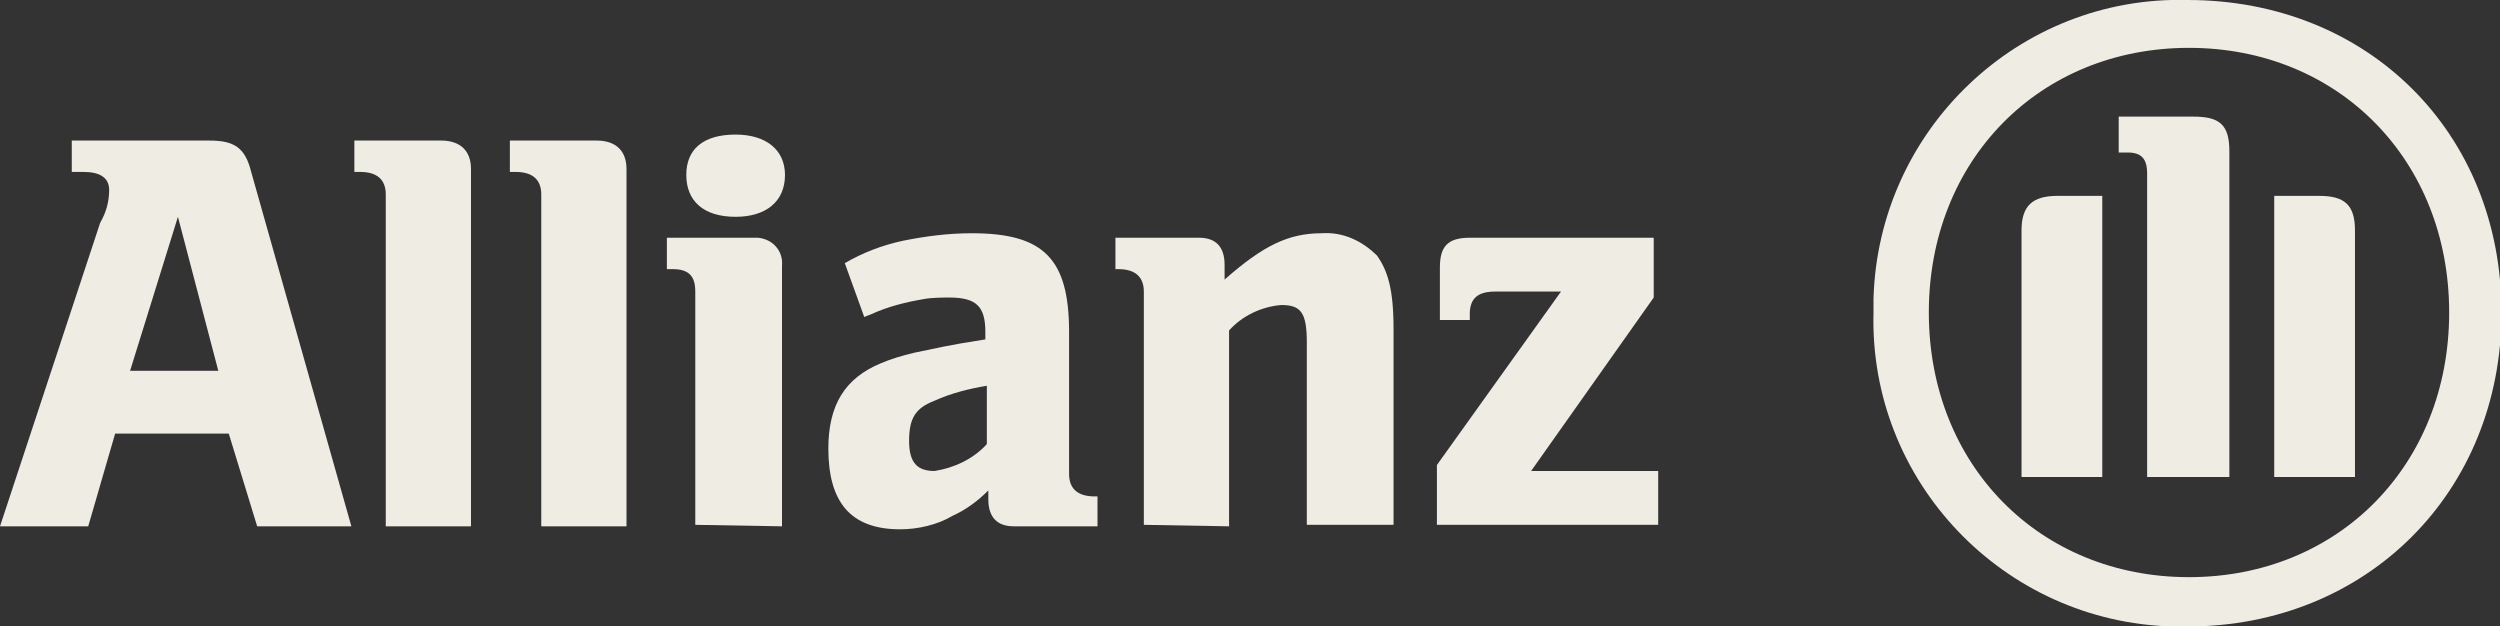
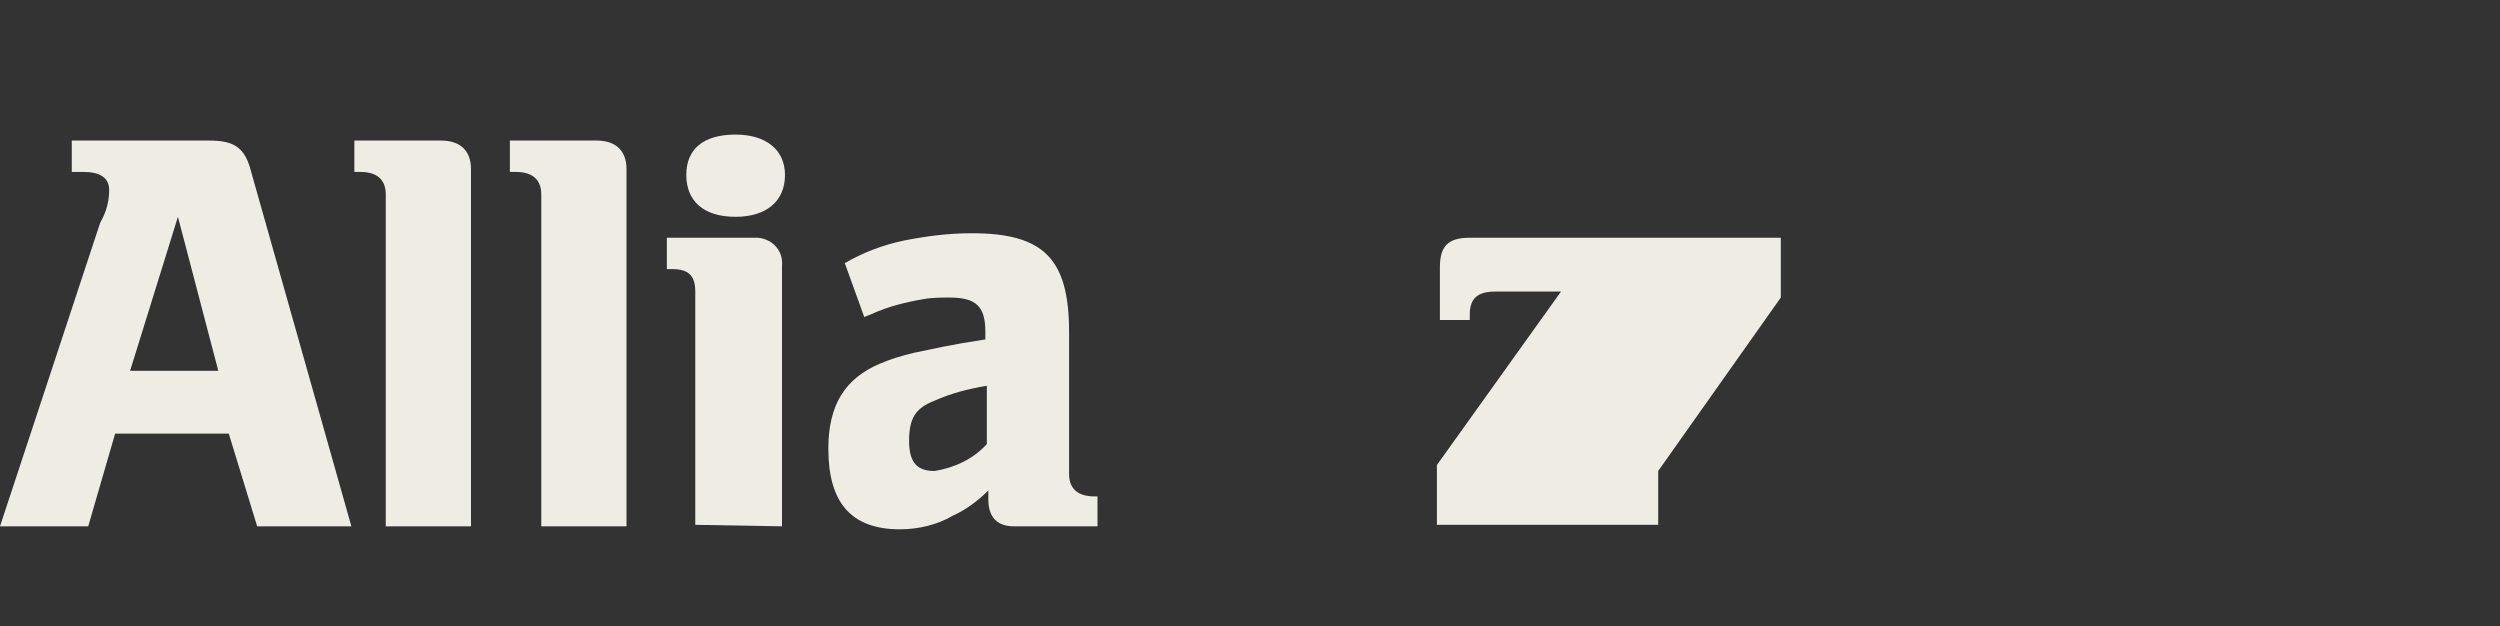
<svg xmlns="http://www.w3.org/2000/svg" version="1.1" id="Layer_1" x="0px" y="0px" viewBox="0 0 167.2 41.9" style="enable-background:new 0 0 167.2 41.9;" xml:space="preserve">
  <rect x="0" y="0" width="167.2" height="41.9" fill="#333333" stroke="none" />
  <style type="text/css">
	.st0{fill-rule:evenodd;clip-rule:evenodd;fill:#EFECE4;}
	.st1{fill:#EFECE4;}
</style>
  <title>Artboard 47</title>
  <g id="Camada_4">
    <g id="g15">
-       <path id="path37647" class="st0" d="M149.1,31.9V10.1c0-1.8-0.7-2.3-2.4-2.3h-5v2.4h0.6c0.9,0,1.3,0.4,1.3,1.4v20.3H149.1z     M152.1,31.9h5.4V15.4c0-1.7-0.7-2.3-2.4-2.3h-3L152.1,31.9z M140.6,31.9V13.1h-3c-1.7,0-2.4,0.7-2.4,2.3v16.5H140.6z M163.8,20.9    c0,10.2-7.4,17.7-17.4,17.7s-17.4-7.5-17.4-17.7s7.4-17.7,17.4-17.7S163.8,10.7,163.8,20.9 M167.3,20.9c0-12-8.9-20.9-21-20.9    c-11.3-0.3-20.7,8.7-21,20c0,0.3,0,0.6,0,0.9c-0.3,11.3,8.7,20.7,20,21c0.3,0,0.6,0,1,0C158.3,41.9,167.3,32.9,167.3,20.9" />
-     </g>
+       </g>
    <path id="A" class="st0" d="M14.6,24.8H8.7l3.2-10.3L14.6,24.8z M5.9,35.2l1.8-6.2h7.6l1.9,6.2h6.3l-6.7-23.7   c-0.4-1.6-1.1-2.1-2.8-2.1H4.8v2.1h0.8c1.1,0,1.7,0.4,1.7,1.2c0,0.8-0.2,1.5-0.6,2.2L0,35.2" />
    <path id="l" class="st1" d="M31.5,35.2V11.3c0-1.2-0.7-1.9-2-1.9h-5.8v2.1h0.4c1.1,0,1.7,0.5,1.7,1.5v22.2" />
    <path id="l1" class="st1" d="M41.9,35.2V11.3c0-1.2-0.7-1.9-2-1.9h-5.8v2.1h0.4c1.1,0,1.7,0.5,1.7,1.5v22.2" />
    <path id="i" class="st0" d="M52.5,11.7c0-1.7-1.3-2.7-3.3-2.7c-2.2,0-3.3,1-3.3,2.7s1.1,2.8,3.3,2.8C51.2,14.5,52.5,13.5,52.5,11.7    M52.3,35.2V17.8c0.1-1-0.6-1.8-1.6-1.9c-0.1,0-0.2,0-0.3,0h-5.8V18h0.4c1.1,0,1.5,0.5,1.5,1.5v15.6" />
    <path id="a-2" class="st0" d="M66,25.8v3.9c-0.9,1-2.2,1.6-3.5,1.8c-1.1,0-1.7-0.5-1.7-2s0.4-2.2,1.7-2.7   C63.6,26.3,64.8,26,66,25.8 M57.8,21.2l0.5-0.2c1.1-0.5,2.3-0.8,3.5-1c0.5-0.1,1.3-0.1,1.7-0.1c1.8,0,2.4,0.6,2.4,2.3v0.5   c-2.6,0.4-3.3,0.6-4.8,0.9c-0.8,0.2-1.5,0.4-2.2,0.7c-2.4,1-3.5,2.8-3.5,5.7c0,3.6,1.5,5.4,4.8,5.4c1.2,0,2.5-0.3,3.5-0.9   c0.9-0.4,1.7-1,2.4-1.7v0.6c0,1.2,0.6,1.8,1.7,1.8h5.6v-2h-0.2c-1.1,0-1.7-0.5-1.7-1.5v-9.5c0-4.9-1.7-6.6-6.5-6.6   c-1.6,0-3.1,0.2-4.6,0.5c-1.4,0.3-2.7,0.8-3.9,1.5" />
-     <path id="n" class="st0" d="M82.2,35.2V22.1c0.9-1,2.2-1.6,3.5-1.7c1.3,0,1.7,0.5,1.7,2.5v12.2h5.8V22c0-2.7-0.4-3.9-1.1-4.9   c-1-1-2.3-1.6-3.7-1.5c-2.2,0-3.9,0.8-6.5,3.1v-1c0-1.2-0.6-1.8-1.7-1.8h-5.6V18h0.2c1.1,0,1.7,0.5,1.7,1.5v15.6" />
    <g id="z">
-       <path id="path8" class="st1" d="M110.9,31.5h-8.5l8.2-11.6v-4H98.3c-1.5,0-2,0.6-2,2v3.5h2V21c0-1.1,0.6-1.5,1.7-1.5h4.4    l-8.3,11.6v4h14.8" />
+       <path id="path8" class="st1" d="M110.9,31.5l8.2-11.6v-4H98.3c-1.5,0-2,0.6-2,2v3.5h2V21c0-1.1,0.6-1.5,1.7-1.5h4.4    l-8.3,11.6v4h14.8" />
    </g>
  </g>
</svg>